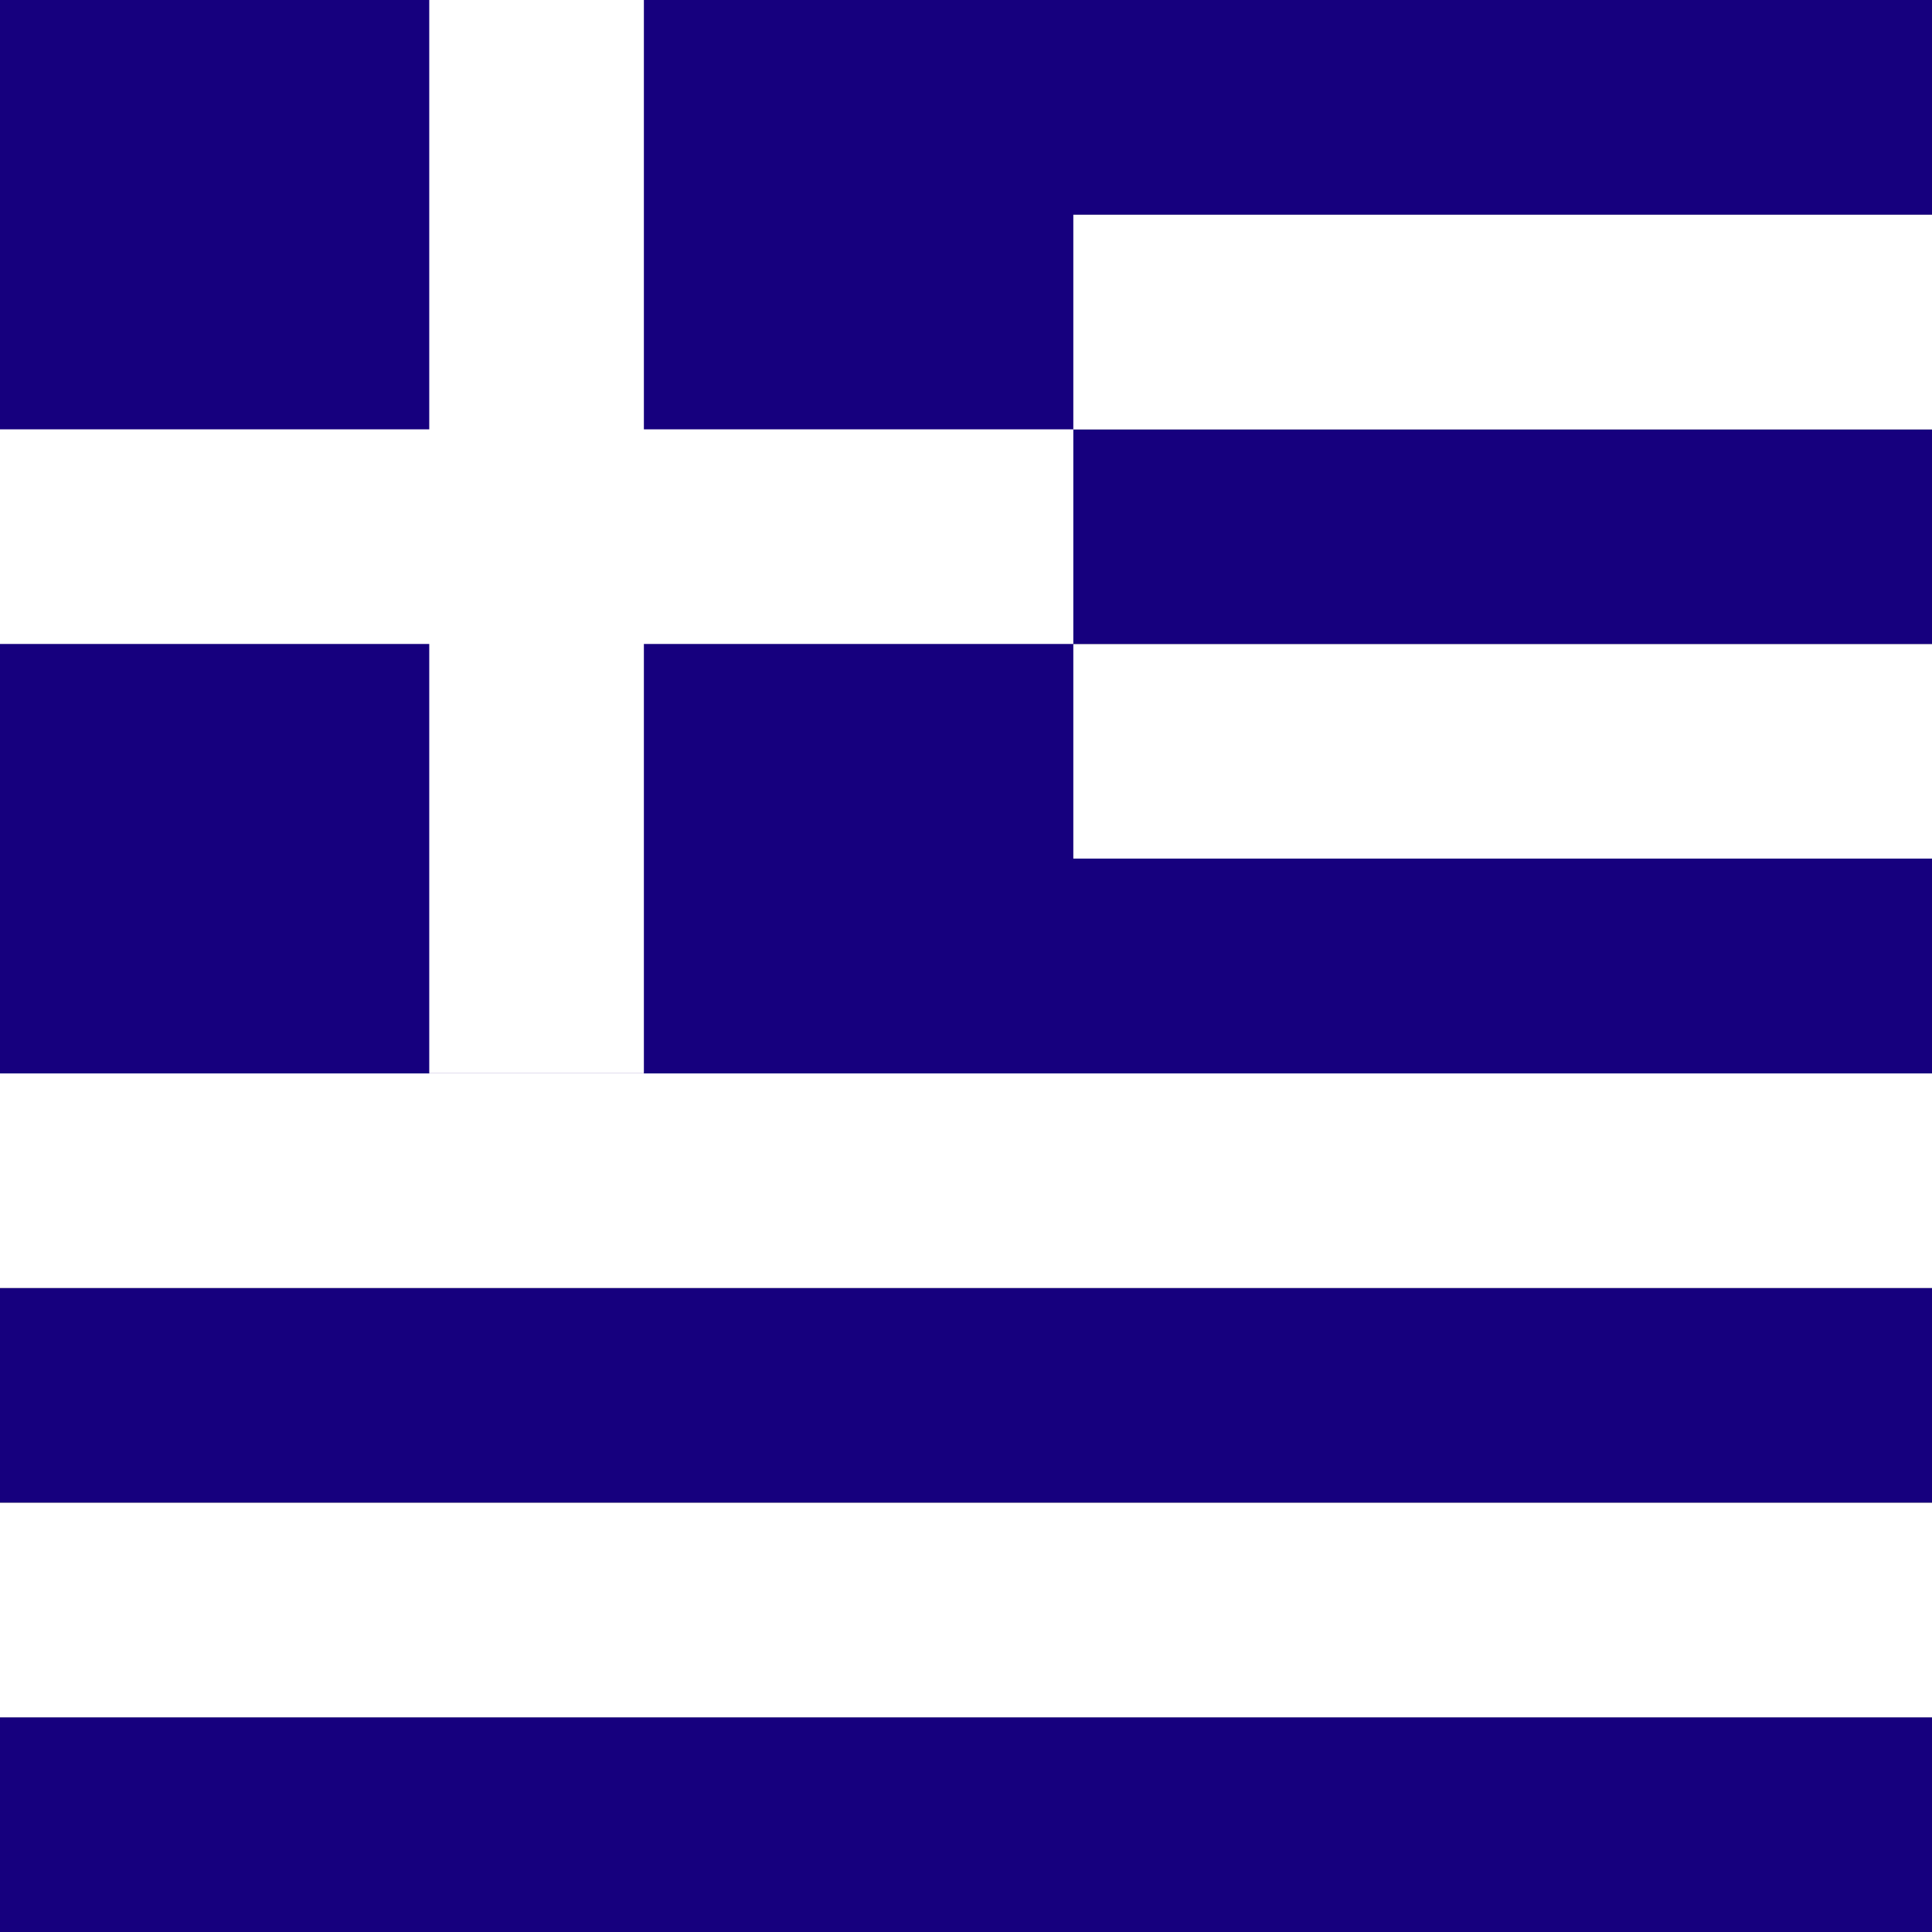
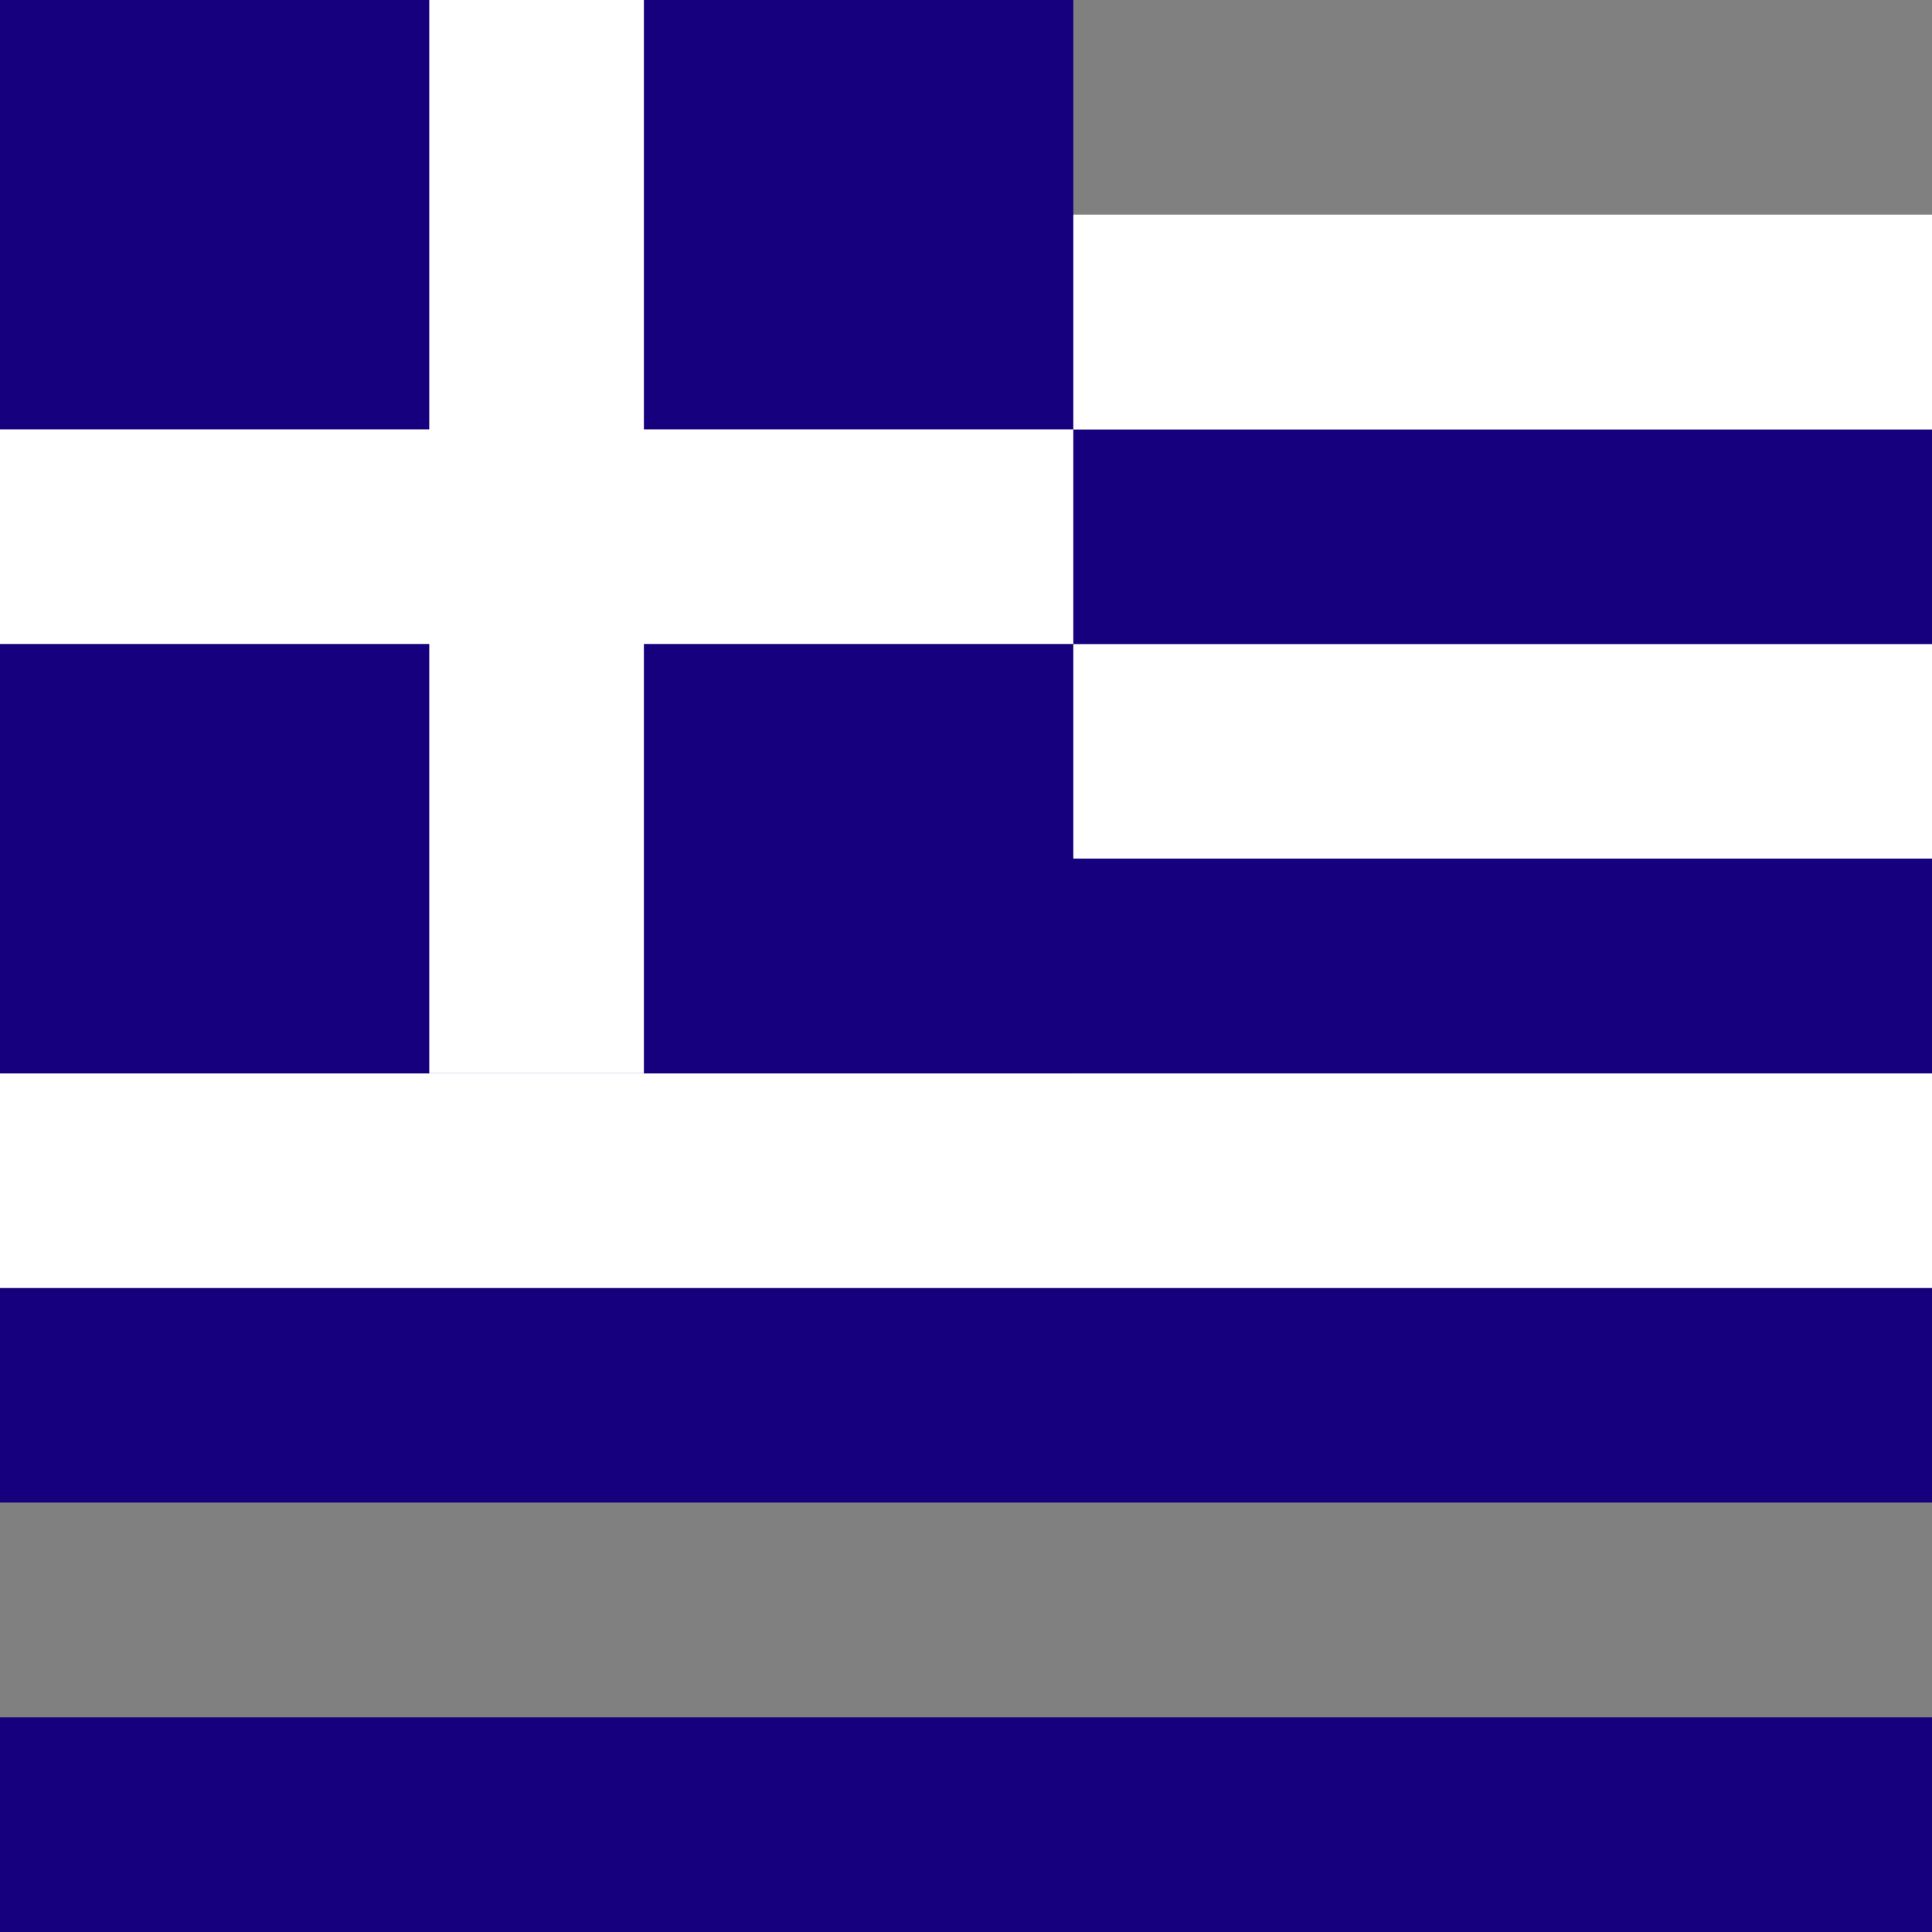
<svg xmlns="http://www.w3.org/2000/svg" id="Layer_1" viewBox="0 0 220 220">
  <rect x="0" y="0" width="220" height="220" fill="#808080" stroke="none" />
  <defs>
    <clipPath id="clippath">
      <rect width="220" height="220" style="fill: none;" />
    </clipPath>
  </defs>
  <g style="clip-path: url(#clippath);">
    <rect y="195.56" width="220" height="24.44" style="fill: #16007e;" />
  </g>
-   <rect y="171.12" width="220" height="24.43" style="fill: #fff;" />
  <rect y="146.66" width="220" height="24.44" style="fill: #16007e;" />
  <rect y="122.22" width="220" height="24.44" style="fill: #fff;" />
  <rect y="97.77" width="220" height="24.46" style="fill: #16007e;" />
  <rect y="73.34" width="220" height="24.43" style="fill: #fff;" />
  <rect y="48.89" width="220" height="24.44" style="fill: #16007e;" />
  <rect y="24.44" width="220" height="24.46" style="fill: #fff;" />
-   <rect width="220" height="24.44" style="fill: #16007e;" />
  <rect width="122.22" height="122.22" style="fill: #16007e;" />
  <rect y="48.89" width="122.22" height="24.44" style="fill: #fff;" />
  <rect x="48.88" width="24.44" height="122.22" style="fill: #fff;" />
</svg>